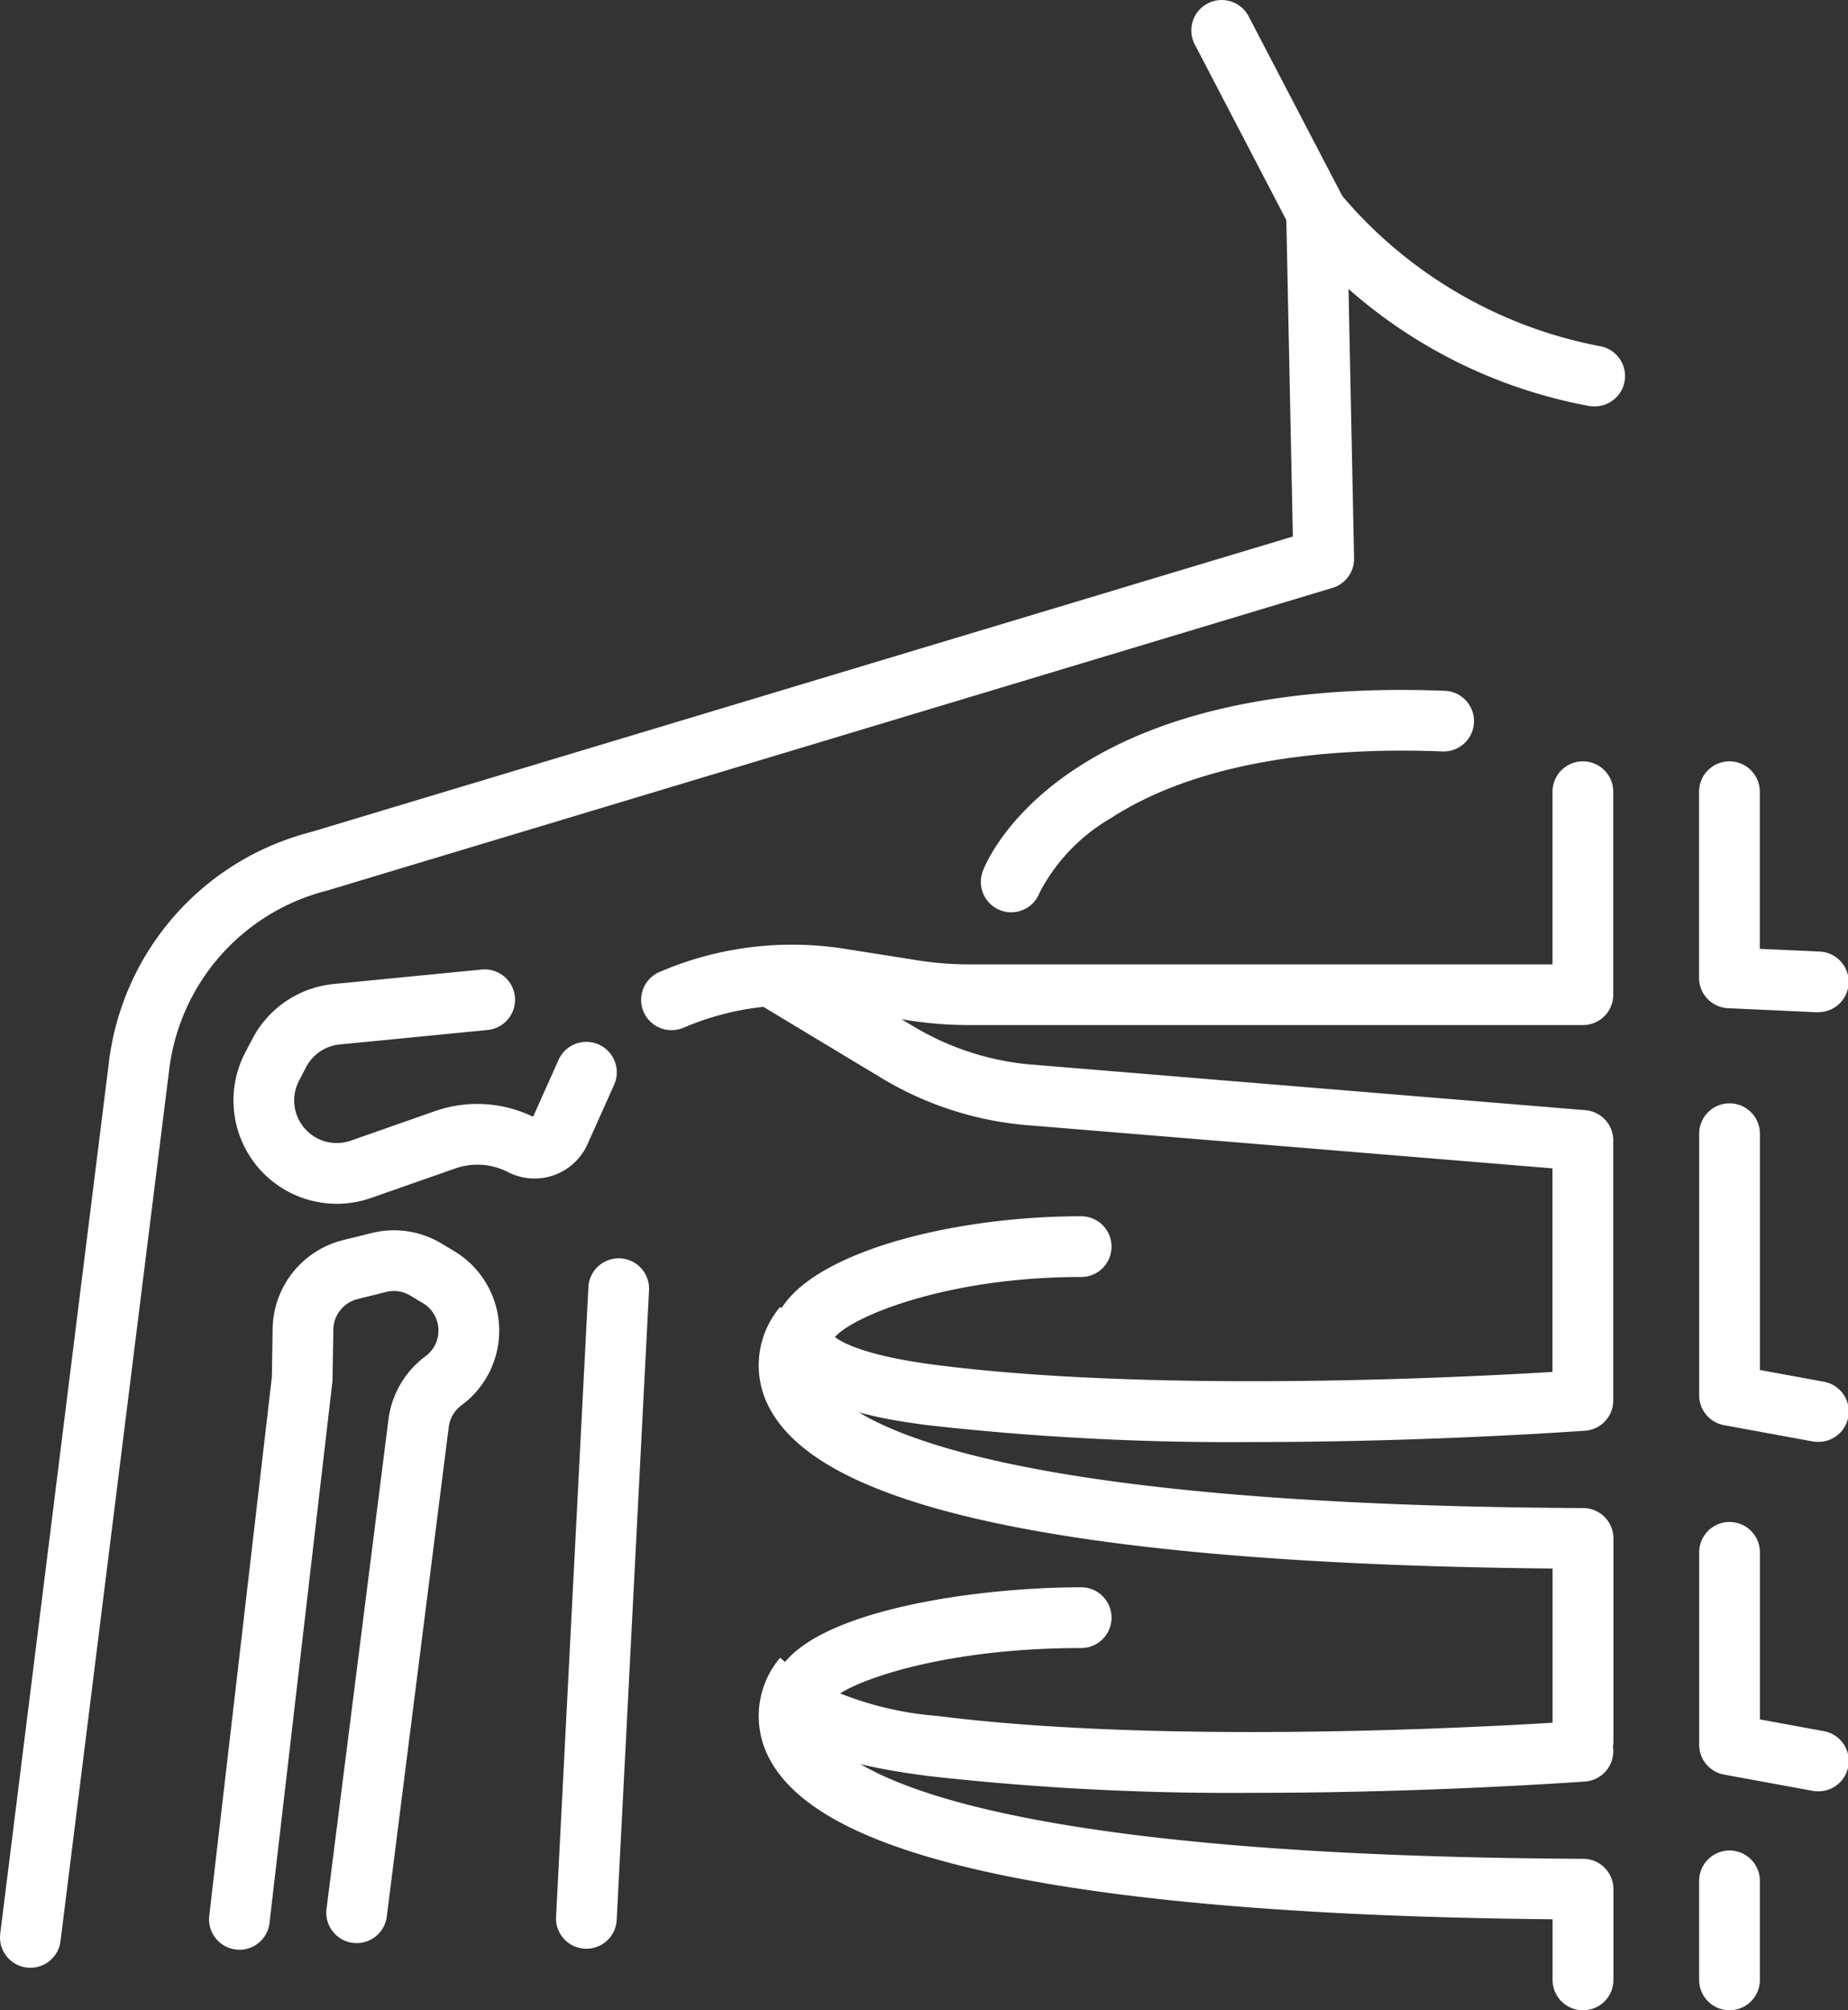
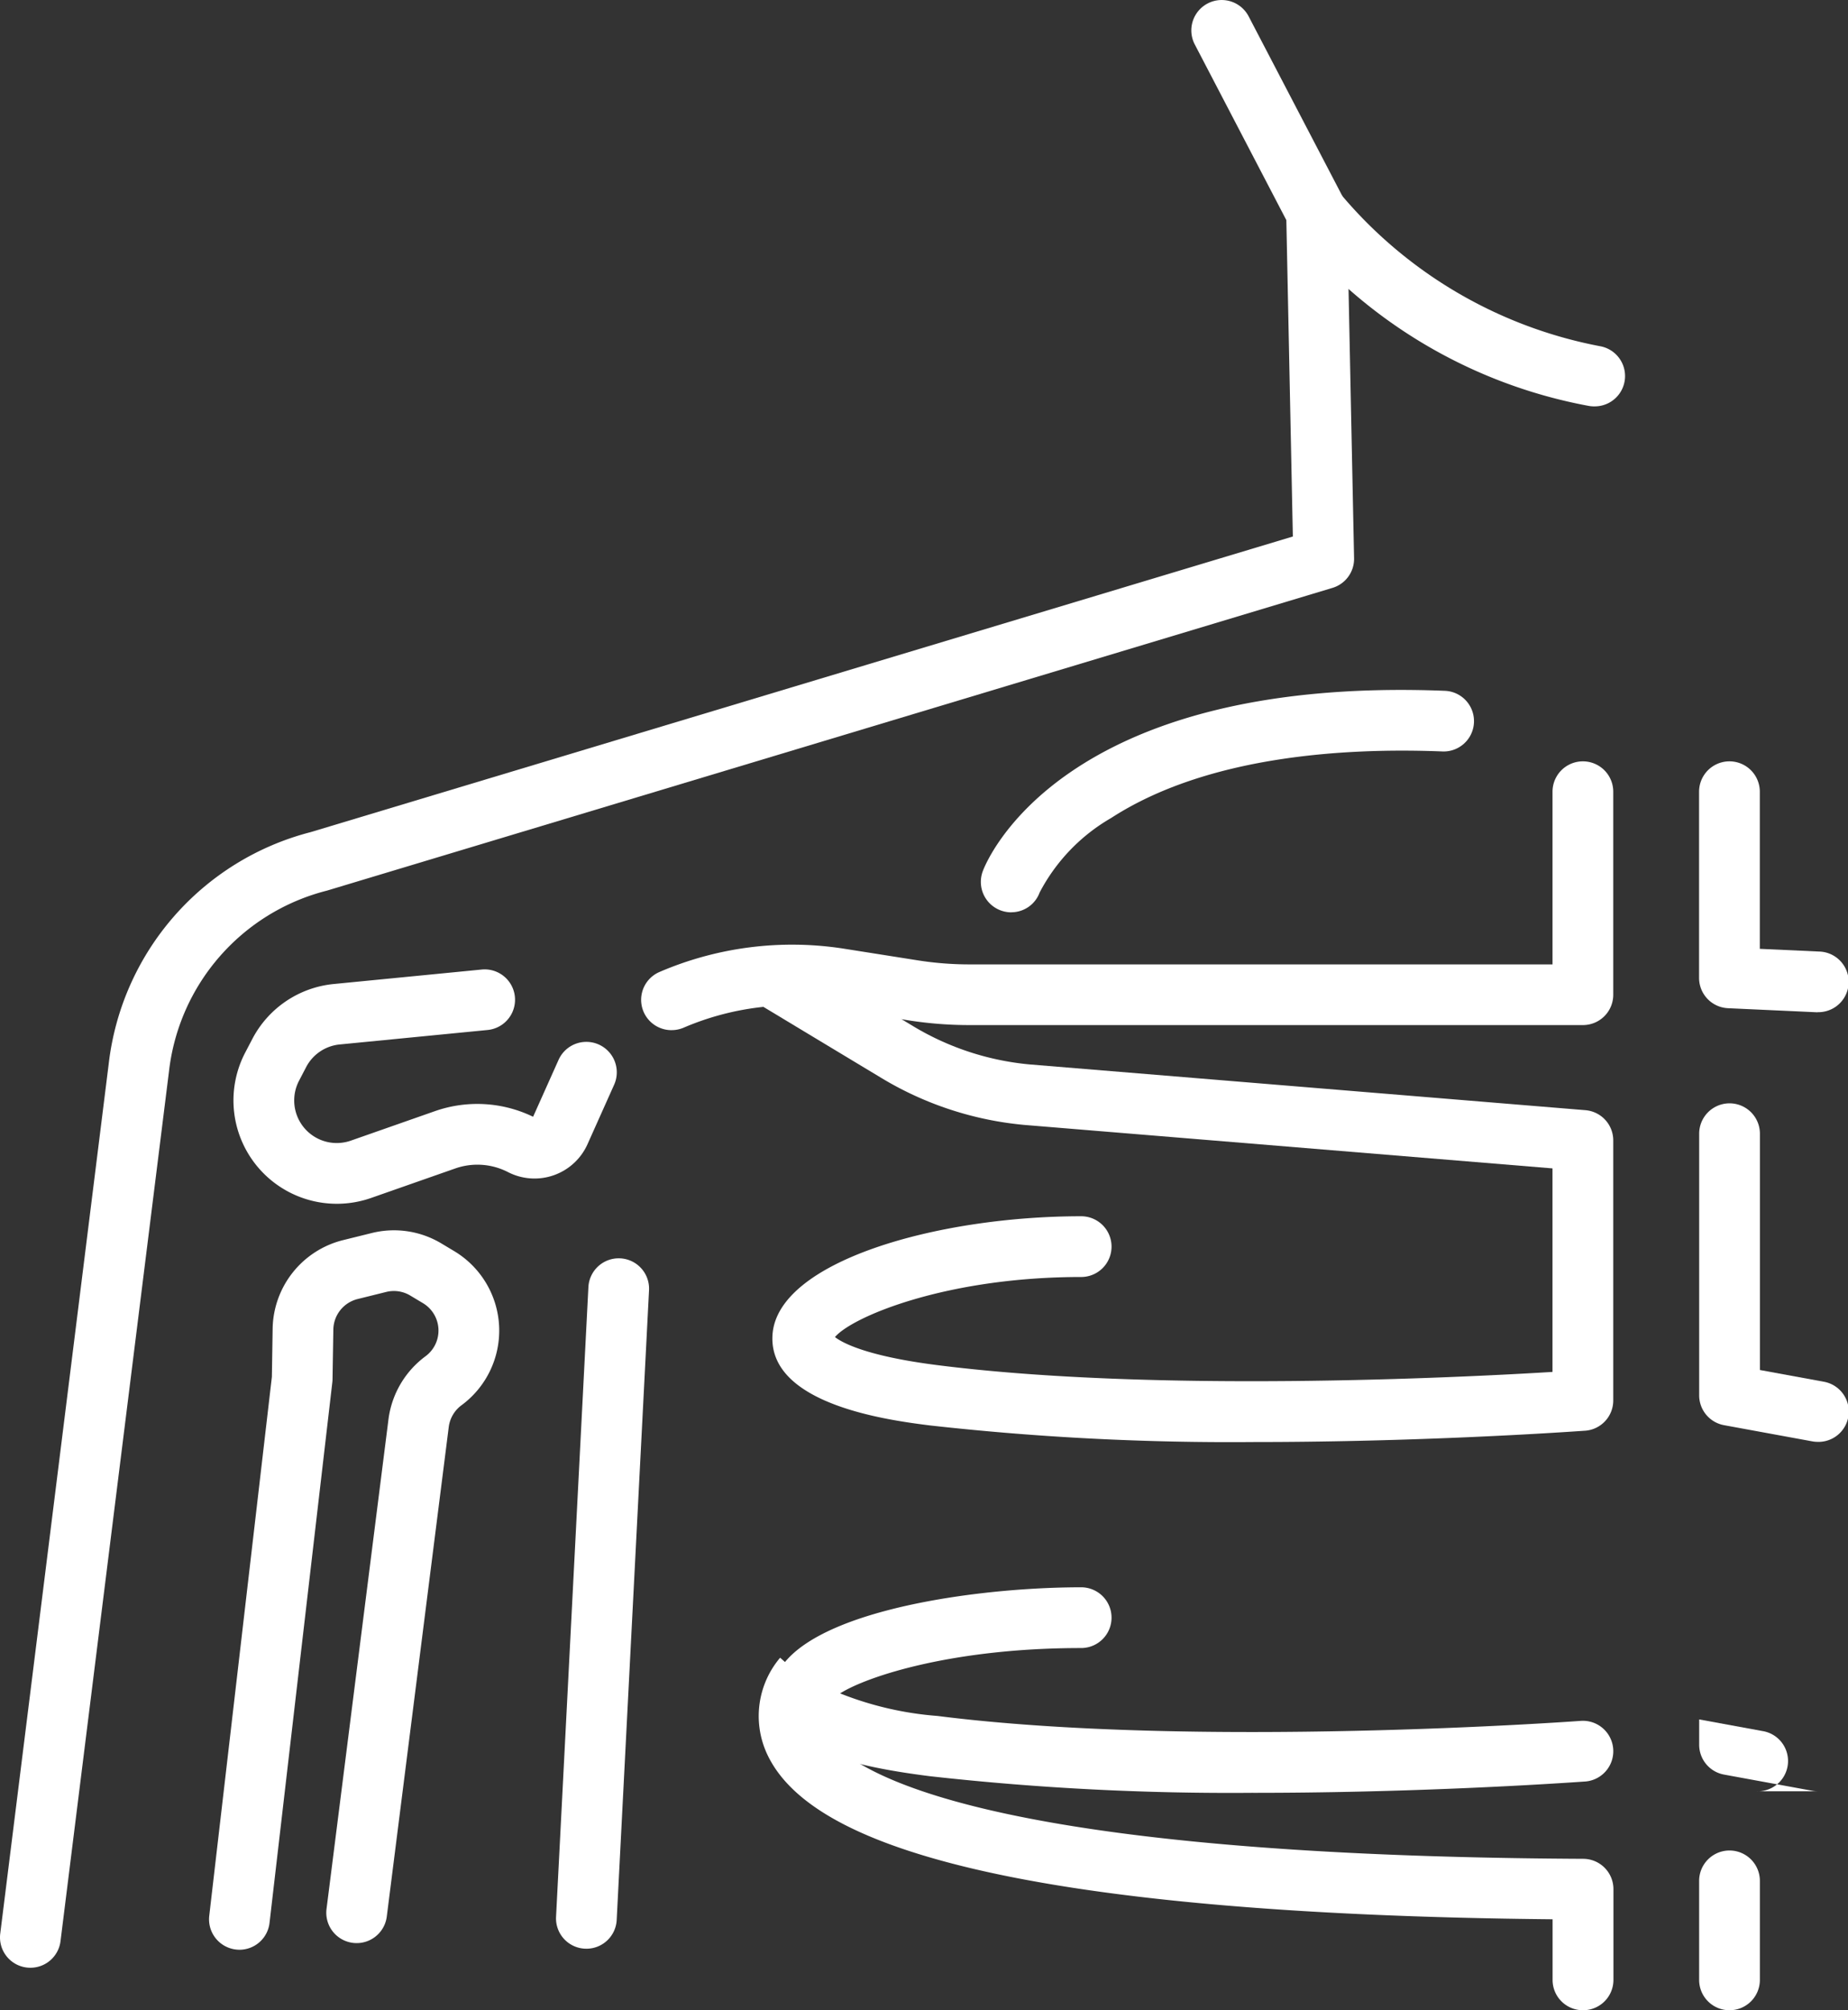
<svg xmlns="http://www.w3.org/2000/svg" id="Group_38070" data-name="Group 38070" width="91.43" height="99.451" viewBox="0 0 91.43 99.451">
  <rect x="0" y="0" width="91.43" height="99.451" fill="#333333" stroke="none" />
  <defs>
    <clipPath id="clip-path">
      <rect id="Rectangle_3414" data-name="Rectangle 3414" width="91.43" height="99.451" fill="#fff" />
    </clipPath>
  </defs>
  <g id="Group_38069" data-name="Group 38069" clip-path="url(#clip-path)">
    <path id="Path_21230" data-name="Path 21230" d="M1.5,97.349a1.562,1.562,0,0,1-.188-.012,1.5,1.5,0,0,1-1.3-1.677L5.378,52.634a13.432,13.432,0,0,1,9.986-11.465l48.6-14.627-.322-15.651L59.112,2.2A1.5,1.5,0,0,1,61.776.808l4.694,9a1.508,1.508,0,0,1,.17.664l.353,17.143a1.5,1.5,0,0,1-1.069,1.469L16.2,44.054l-.055.015A10.449,10.449,0,0,0,8.361,53L2.994,96.033A1.5,1.5,0,0,1,1.5,97.349" transform="translate(0 0)" fill="#fff" />
    <path id="Path_21231" data-name="Path 21231" d="M46.887,67.168a1.5,1.5,0,0,1-.593-2.884,16.61,16.61,0,0,1,9.146-1.141l3.622.572a16.348,16.348,0,0,0,2.54.2H90.463V55.372a1.5,1.5,0,1,1,3.005,0V65.417a1.5,1.5,0,0,1-1.5,1.5H61.6a19.36,19.36,0,0,1-3.009-.236l-3.621-.572a13.607,13.607,0,0,0-7.493.936,1.5,1.5,0,0,1-.592.122" transform="translate(-13.652 -16.204)" fill="#fff" />
    <path id="Path_21232" data-name="Path 21232" d="M40.848,123.187l-.078,0a1.5,1.5,0,0,1-1.424-1.577l1.6-31.152a1.5,1.5,0,1,1,3,.153l-1.6,31.152a1.5,1.5,0,0,1-1.5,1.426" transform="translate(-11.835 -26.781)" fill="#fff" />
    <path id="Path_21233" data-name="Path 21233" d="M106.246,23.979a1.5,1.5,0,0,1-.288-.028A24.783,24.783,0,0,1,91.3,15.266,1.5,1.5,0,0,1,93.728,13.5,22.157,22.157,0,0,0,106.531,21a1.5,1.5,0,0,1-.285,2.978" transform="translate(-27.377 -3.874)" fill="#fff" />
    <path id="Path_21234" data-name="Path 21234" d="M70.912,59.819A1.506,1.506,0,0,1,69.5,57.788c.145-.4,3.781-9.683,22.863-8.928a1.5,1.5,0,0,1-.12,3c-4.861-.194-11.652.222-16.394,3.294a9.156,9.156,0,0,0-3.535,3.685,1.491,1.491,0,0,1-1.4.977" transform="translate(-20.878 -14.684)" fill="#fff" />
    <path id="Path_21235" data-name="Path 21235" d="M126.095,66.283h-.07l-4.363-.2a1.5,1.5,0,0,1-1.434-1.5V55.373a1.5,1.5,0,0,1,3.005,0v7.773l2.93.134a1.5,1.5,0,0,1-.068,3" transform="translate(-36.166 -16.205)" fill="#fff" />
    <path id="Path_21236" data-name="Path 21236" d="M126.1,94.816a1.457,1.457,0,0,1-.273-.025l-4.363-.8a1.5,1.5,0,0,1-1.231-1.477V79.571a1.5,1.5,0,0,1,3.005,0v11.69l3.132.575a1.5,1.5,0,0,1-.27,2.981" transform="translate(-36.166 -23.484)" fill="#fff" />
-     <path id="Path_21237" data-name="Path 21237" d="M126.1,121.012a1.458,1.458,0,0,1-.273-.025l-4.363-.8a1.5,1.5,0,0,1-1.231-1.477v-9.518a1.5,1.5,0,0,1,3.005,0v8.266l3.132.575a1.5,1.5,0,0,1-.27,2.981" transform="translate(-36.166 -32.394)" fill="#fff" />
+     <path id="Path_21237" data-name="Path 21237" d="M126.1,121.012a1.458,1.458,0,0,1-.273-.025l-4.363-.8a1.5,1.5,0,0,1-1.231-1.477v-9.518v8.266l3.132.575a1.5,1.5,0,0,1-.27,2.981" transform="translate(-36.166 -32.394)" fill="#fff" />
    <path id="Path_21238" data-name="Path 21238" d="M121.731,138.838a1.5,1.5,0,0,1-1.5-1.5v-4.9a1.5,1.5,0,0,1,3.005,0v4.9a1.5,1.5,0,0,1-1.5,1.5" transform="translate(-36.166 -39.387)" fill="#fff" />
    <path id="Path_21239" data-name="Path 21239" d="M77.841,91.507a133.692,133.692,0,0,1-16.007-.822c-1.979-.251-8-1.016-7.786-4.476.229-3.627,8.106-5.872,15.272-5.872a1.5,1.5,0,1,1,0,3.005c-6.714,0-11.351,1.982-12.181,2.972.354.276,1.54.941,5.073,1.389,10.782,1.368,25.825.615,30.427.335V77.969l-26.127-2.15a16.621,16.621,0,0,1-7.038-2.3L53.35,69.829A1.5,1.5,0,0,1,54.9,67.254l6.124,3.69a13.589,13.589,0,0,0,5.747,1.882l27.494,2.263a1.5,1.5,0,0,1,1.38,1.5V89.447a1.5,1.5,0,0,1-1.391,1.5c-.048,0-4.864.358-11.22.5-1.574.036-3.332.06-5.194.06" transform="translate(-15.829 -20.166)" fill="#fff" />
-     <path id="Path_21240" data-name="Path 21240" d="M94.459,115.465a1.5,1.5,0,0,1-1.5-1.5v-8.551c-12.862-.123-22.689-1.008-29.223-2.635-5.423-1.349-8.586-3.183-9.669-5.606a4.467,4.467,0,0,1,.675-4.7l2.249,1.993.018-.021a1.455,1.455,0,0,0-.182,1.538c.694,1.471,5.458,6.282,37.643,6.439a1.5,1.5,0,0,1,1.5,1.5v10.043a1.5,1.5,0,0,1-1.5,1.5" transform="translate(-16.145 -27.815)" fill="#fff" />
    <path id="Path_21241" data-name="Path 21241" d="M78.452,122.479a133.69,133.69,0,0,1-16.007-.822c-3.718-.472-7.964-1.373-7.787-4.174.238-3.767,9.5-5.172,15.273-5.172a1.5,1.5,0,1,1,0,3.005c-6.356,0-10.591,1.4-11.926,2.244a16.374,16.374,0,0,0,4.818,1.116c12.808,1.626,31.631.258,31.819.244a1.5,1.5,0,0,1,.223,3c-.048,0-4.864.358-11.22.5-1.574.036-3.332.06-5.194.06" transform="translate(-16.44 -33.784)" fill="#fff" />
    <path id="Path_21242" data-name="Path 21242" d="M94.459,134.732a1.5,1.5,0,0,1-1.5-1.5v-3c-12.862-.123-22.689-1.008-29.223-2.634-5.423-1.349-8.586-3.183-9.669-5.606a4.468,4.468,0,0,1,.675-4.7l2.249,1.993.018-.021a1.456,1.456,0,0,0-.182,1.539c.694,1.47,5.458,6.281,37.643,6.438a1.5,1.5,0,0,1,1.5,1.5v4.491a1.5,1.5,0,0,1-1.5,1.5" transform="translate(-16.145 -35.281)" fill="#fff" />
    <path id="Path_21243" data-name="Path 21243" d="M21.632,80.187A5.113,5.113,0,0,1,17.1,72.71l.352-.673a5.1,5.1,0,0,1,4.035-2.723l7.316-.716a1.5,1.5,0,0,1,.292,2.991l-7.317.716a2.1,2.1,0,0,0-1.663,1.123l-.35.672a2.107,2.107,0,0,0,1.578,3.062,2.118,2.118,0,0,0,.988-.1L26.5,75.6a6.328,6.328,0,0,1,4.845.282l1.261-2.817A1.5,1.5,0,1,1,35.353,74.3l-1.319,2.946A2.872,2.872,0,0,1,30.1,78.618a3.309,3.309,0,0,0-2.6-.181L23.327,79.9a5.14,5.14,0,0,1-1.695.287" transform="translate(-4.97 -20.633)" fill="#fff" />
    <path id="Path_21244" data-name="Path 21244" d="M16.295,122.642a1.506,1.506,0,0,1-1.494-1.676L17.9,94.3l.038-2.386a4.591,4.591,0,0,1,3.481-4.377l1.414-.35a4.553,4.553,0,0,1,3.465.52l.626.375a4.586,4.586,0,0,1,.358,7.623,1.586,1.586,0,0,0-.631,1.074L23.585,121a1.5,1.5,0,0,1-2.981-.377L23.669,96.4a4.606,4.606,0,0,1,1.83-3.117,1.58,1.58,0,0,0-.123-2.628l-.626-.375a1.573,1.573,0,0,0-1.195-.18l-1.414.351a1.583,1.583,0,0,0-1.2,1.509l-.04,2.46a1.332,1.332,0,0,1-.01.149l-3.107,26.745a1.5,1.5,0,0,1-1.491,1.329" transform="translate(-4.449 -26.184)" fill="#fff" />
  </g>
</svg>